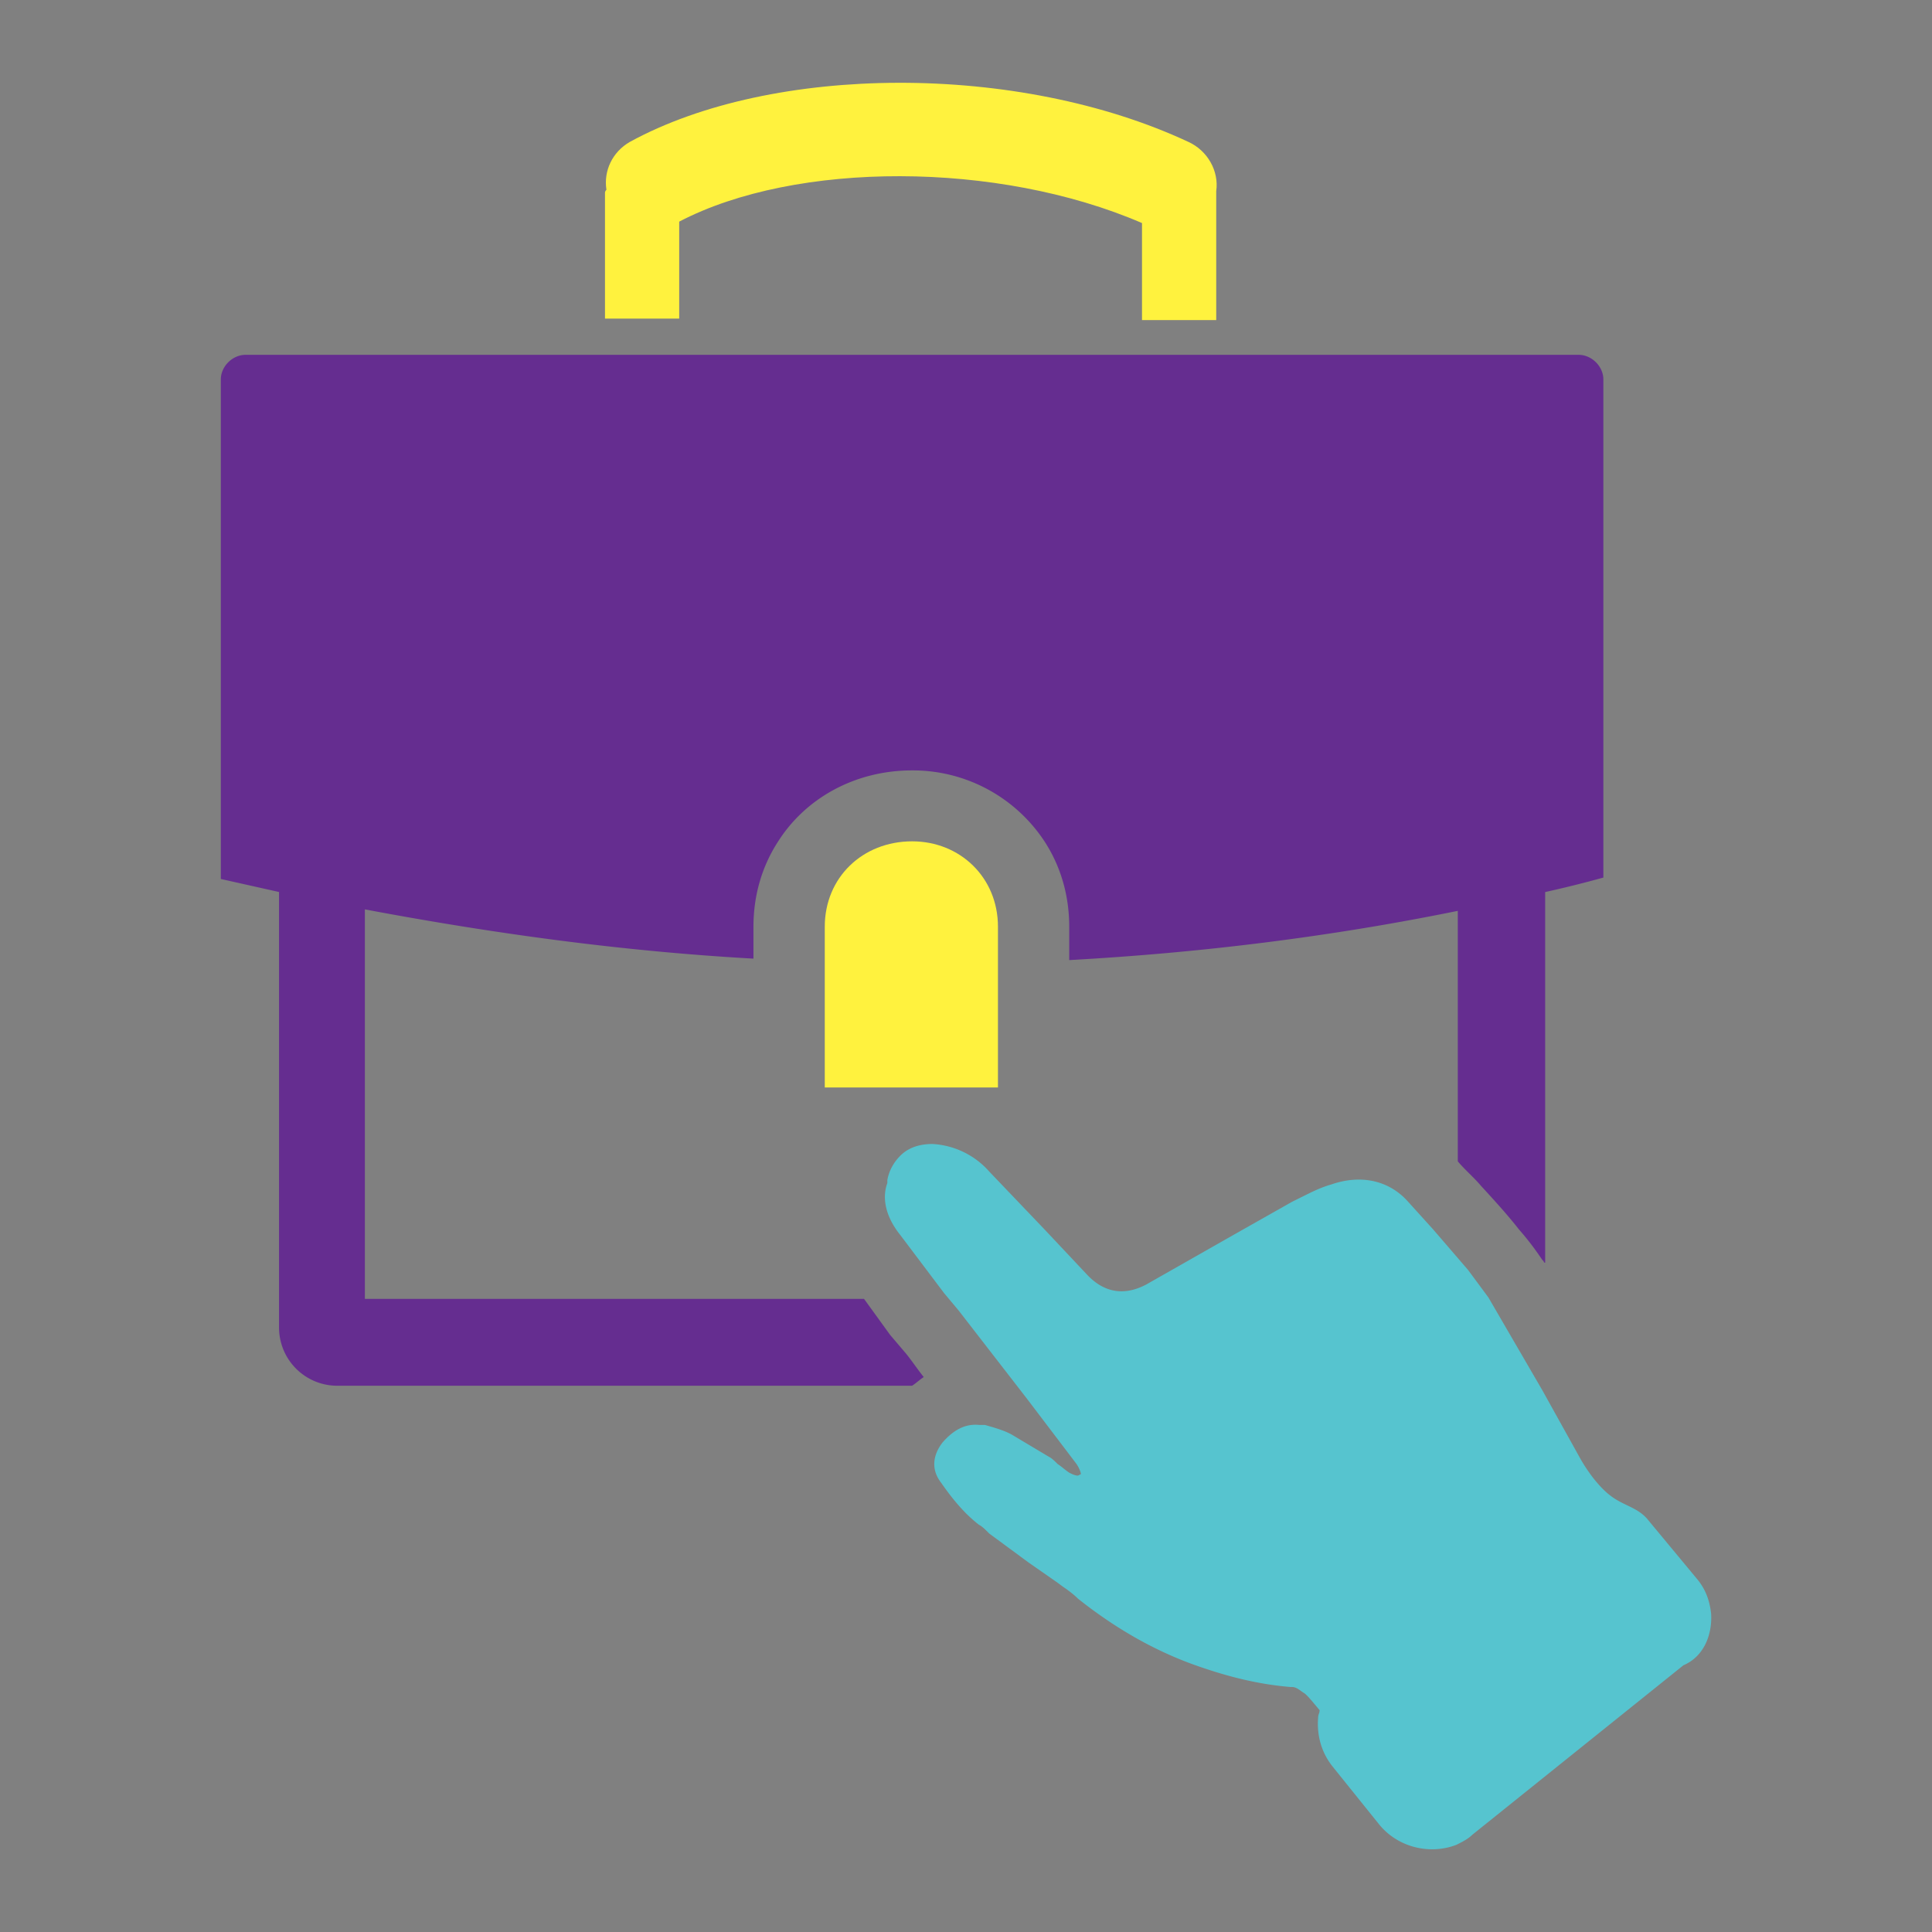
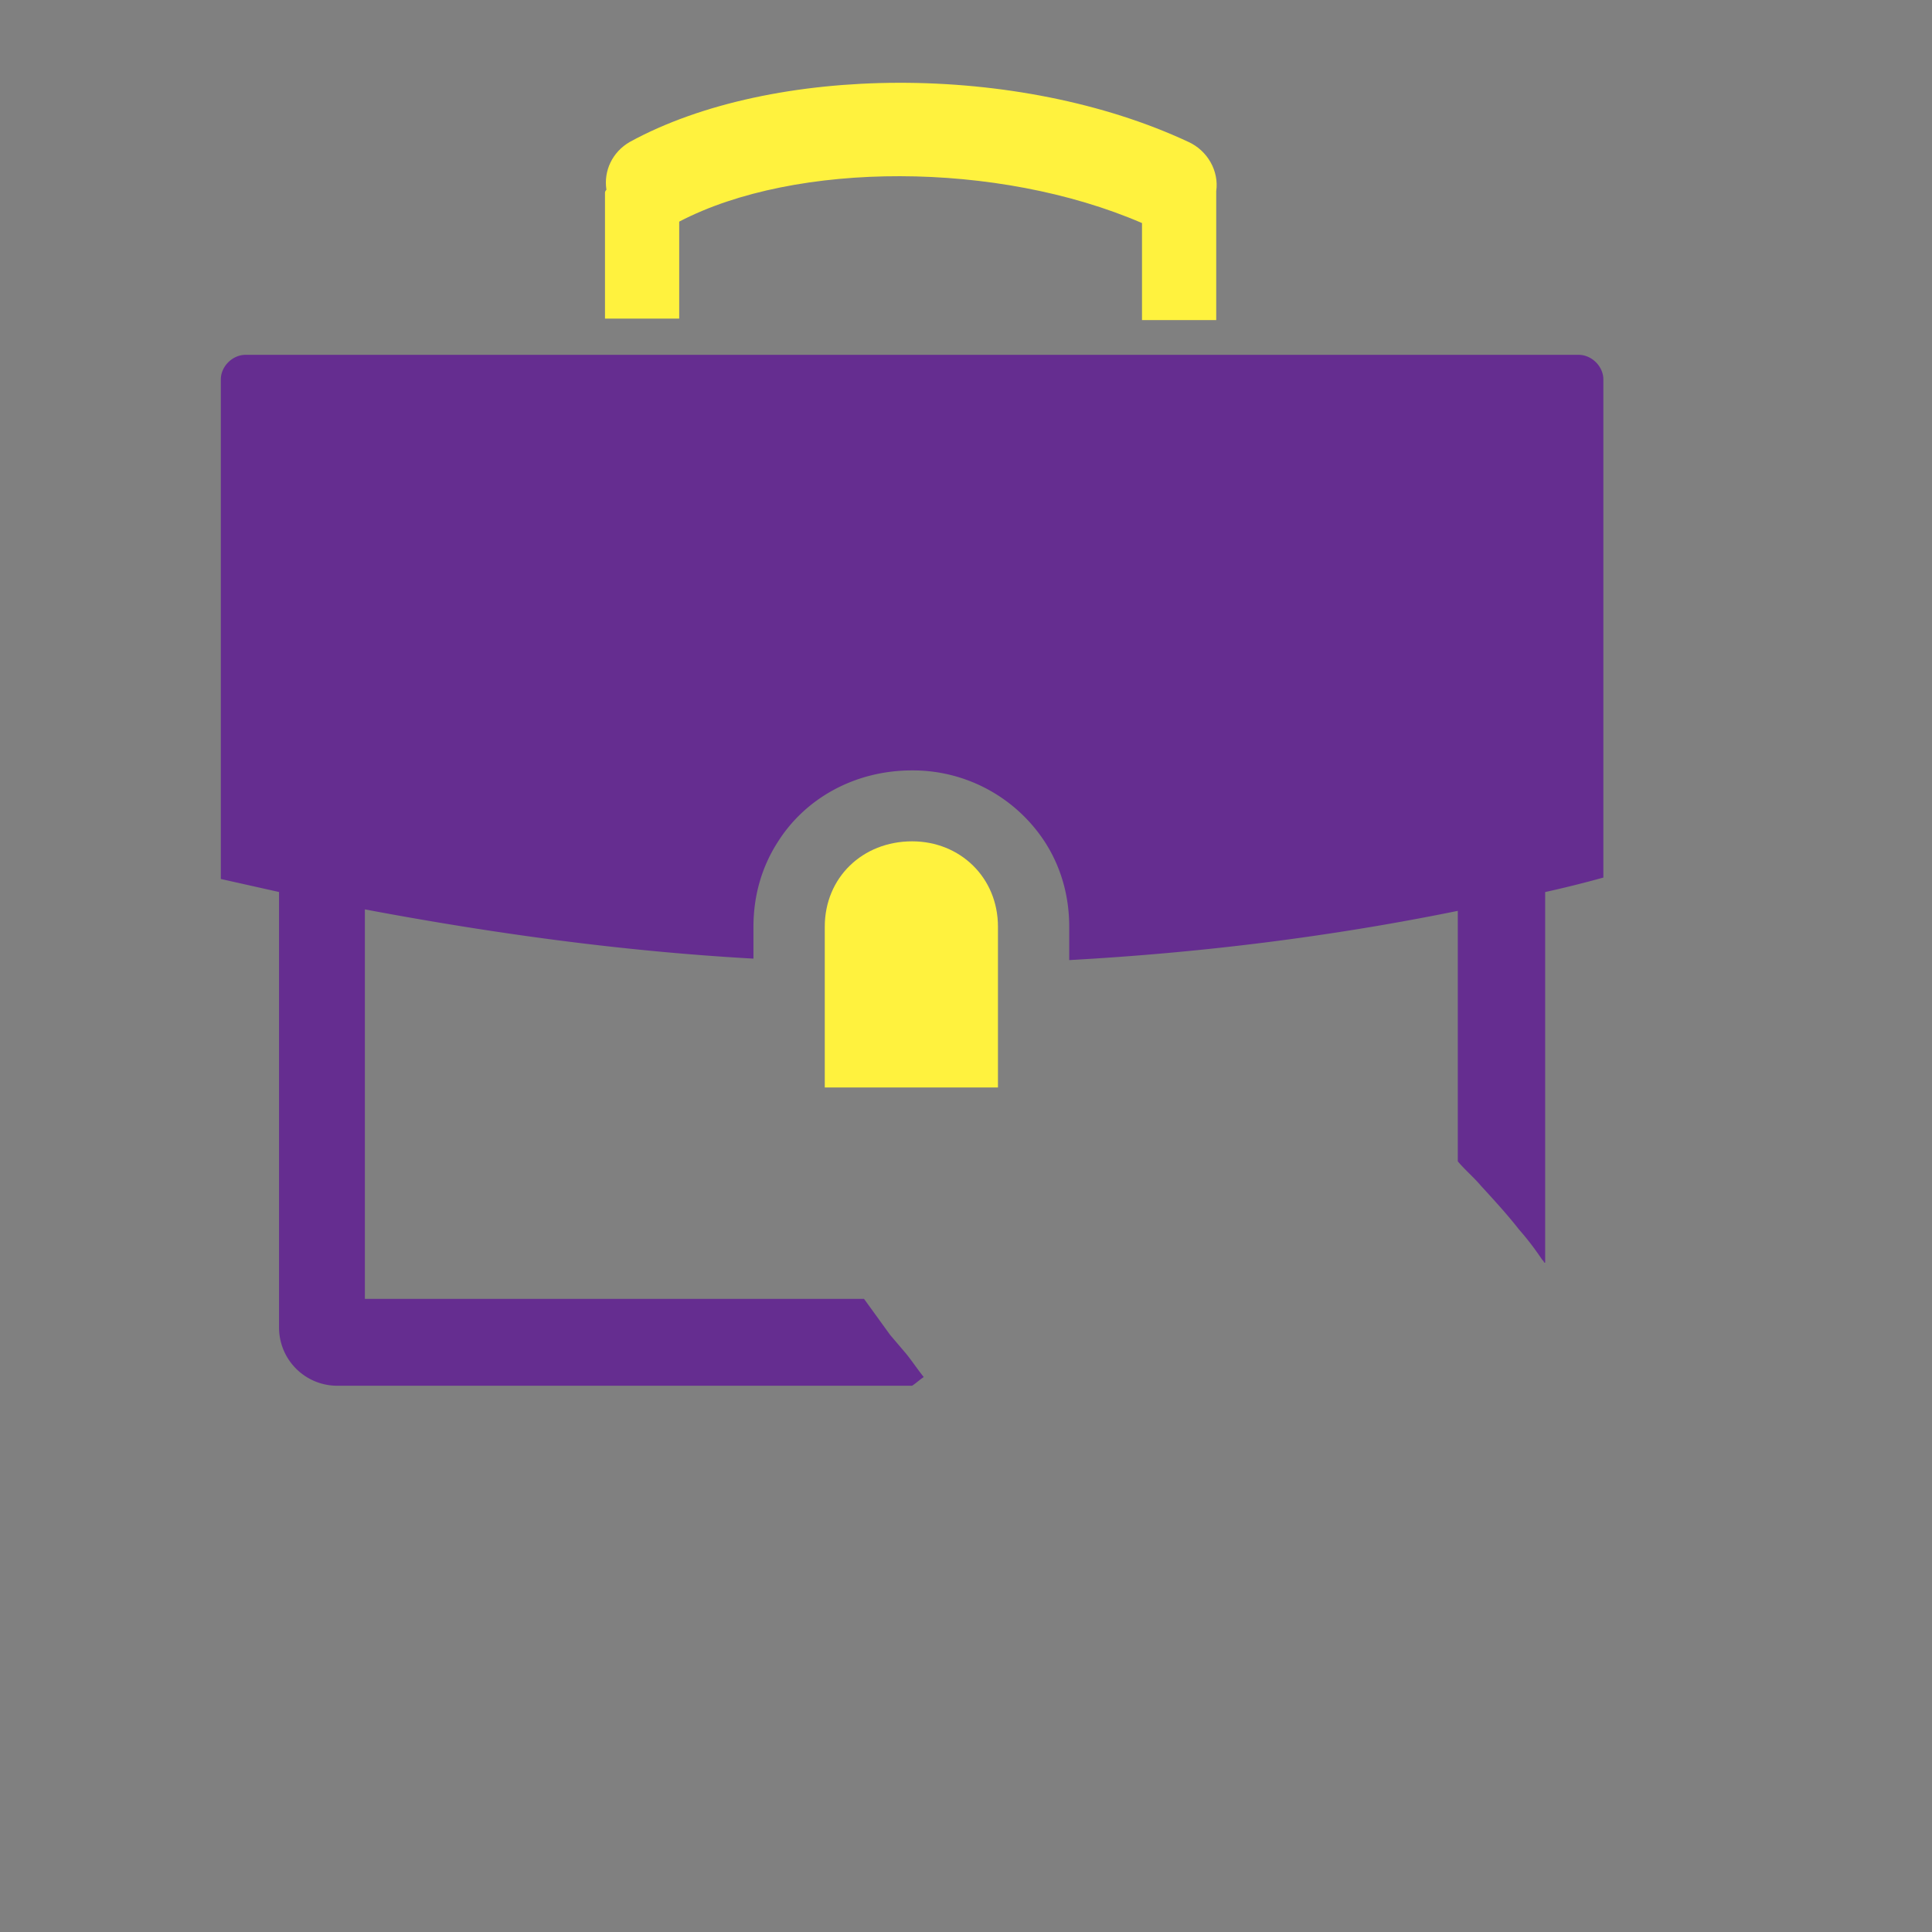
<svg xmlns="http://www.w3.org/2000/svg" width="70" height="70" fill="none">
  <rect width="100%" height="100%" fill="#808080" stroke="none" />
  <path d="M32.255 48.372l-.949-1.311H13.22V32.949c4.746.892 9.386 1.521 14.079 1.784v-1.154c0-1.154.316-2.203.896-3.095 1.002-1.574 2.795-2.571 4.851-2.571a5.71 5.71 0 0 1 4.798 2.571c.58.892.896 1.941.896 3.095v1.207c4.746-.262 9.438-.839 14.079-1.784v9.076c.264.315.58.577.844.892.58.63 1.002 1.102 1.371 1.574.369.42.633.787.844 1.102l.053.052s0 .053.053.053v-13.43a41.18 41.18 0 0 0 2.109-.525V13.748c0-.472-.422-.892-.896-.892h-48.3c-.475 0-.896.42-.896.892v18.099l2.109.472V48.11a2.11 2.11 0 0 0 2.109 2.098h20.828c.158-.105.264-.21.422-.315-.211-.262-.422-.577-.633-.839l-.58-.682z" fill="#652d90" />
  <path d="M21.92 6.98v4.564h2.689V8.03c4.218-2.203 11.548-2.203 16.768.052v3.515h2.689V6.928c.105-.734-.316-1.469-1.002-1.784-6.169-2.885-15.08-2.833-20.248 0-.633.367-.949 1.049-.844 1.731 0 0-.053.052-.053.105zm7.963 26.598v5.823h6.275v-5.823c0-1.784-1.371-3.095-3.111-3.095-1.793 0-3.164 1.311-3.164 3.095z" fill="#fff23e" />
-   <path d="M61.994 58.444c-.053-.472-.211-.892-.527-1.259l-1.74-2.098c-.369-.472-.896-.525-1.371-.892-.422-.315-.844-.892-1.107-1.364l-1.371-2.466-1.951-3.357-.738-.997-1.265-1.469-.949-1.049c-.685-.735-1.687-.944-2.742-.577-.369.105-.685.262-1.002.42l-.422.21-2.32 1.312-2.953 1.679c-.791.42-1.529.315-2.162-.367l-1.529-1.626-2.004-2.098a2.96 2.96 0 0 0-2.056-.997c-.422 0-.844.105-1.16.42-.264.262-.422.577-.475.892v.105c-.158.42-.158 1.102.475 1.889l1.582 2.098.527.63 2.478 3.2 1.793 2.361c.106.157.158.315.158.367l-.105.053c-.105 0-.211-.053-.316-.105-.158-.105-.264-.21-.422-.315-.105-.105-.211-.21-.316-.262l-1.318-.787c-.264-.157-.633-.262-1.002-.367h-.211c-.527-.053-.949.21-1.318.63-.369.472-.422.997-.053 1.469.475.682.896 1.154 1.371 1.521.105.052.211.157.264.21l.105.105 1.424 1.049 1.054.734.211.157c.158.105.369.262.527.42 1.318 1.049 2.689 1.836 4.113 2.361 1.16.42 2.32.734 3.586.839h.053c.158 0 .264.105.422.21.105.052.316.315.58.63 0 .105-.053.157-.053.262-.053.63.106 1.259.527 1.784l1.687 2.098c.685.839 1.846 1.102 2.795.734.211-.105.422-.21.58-.367l7.646-6.138c.738-.315 1.054-1.102 1.002-1.889z" fill="#56c4cf" />
</svg>